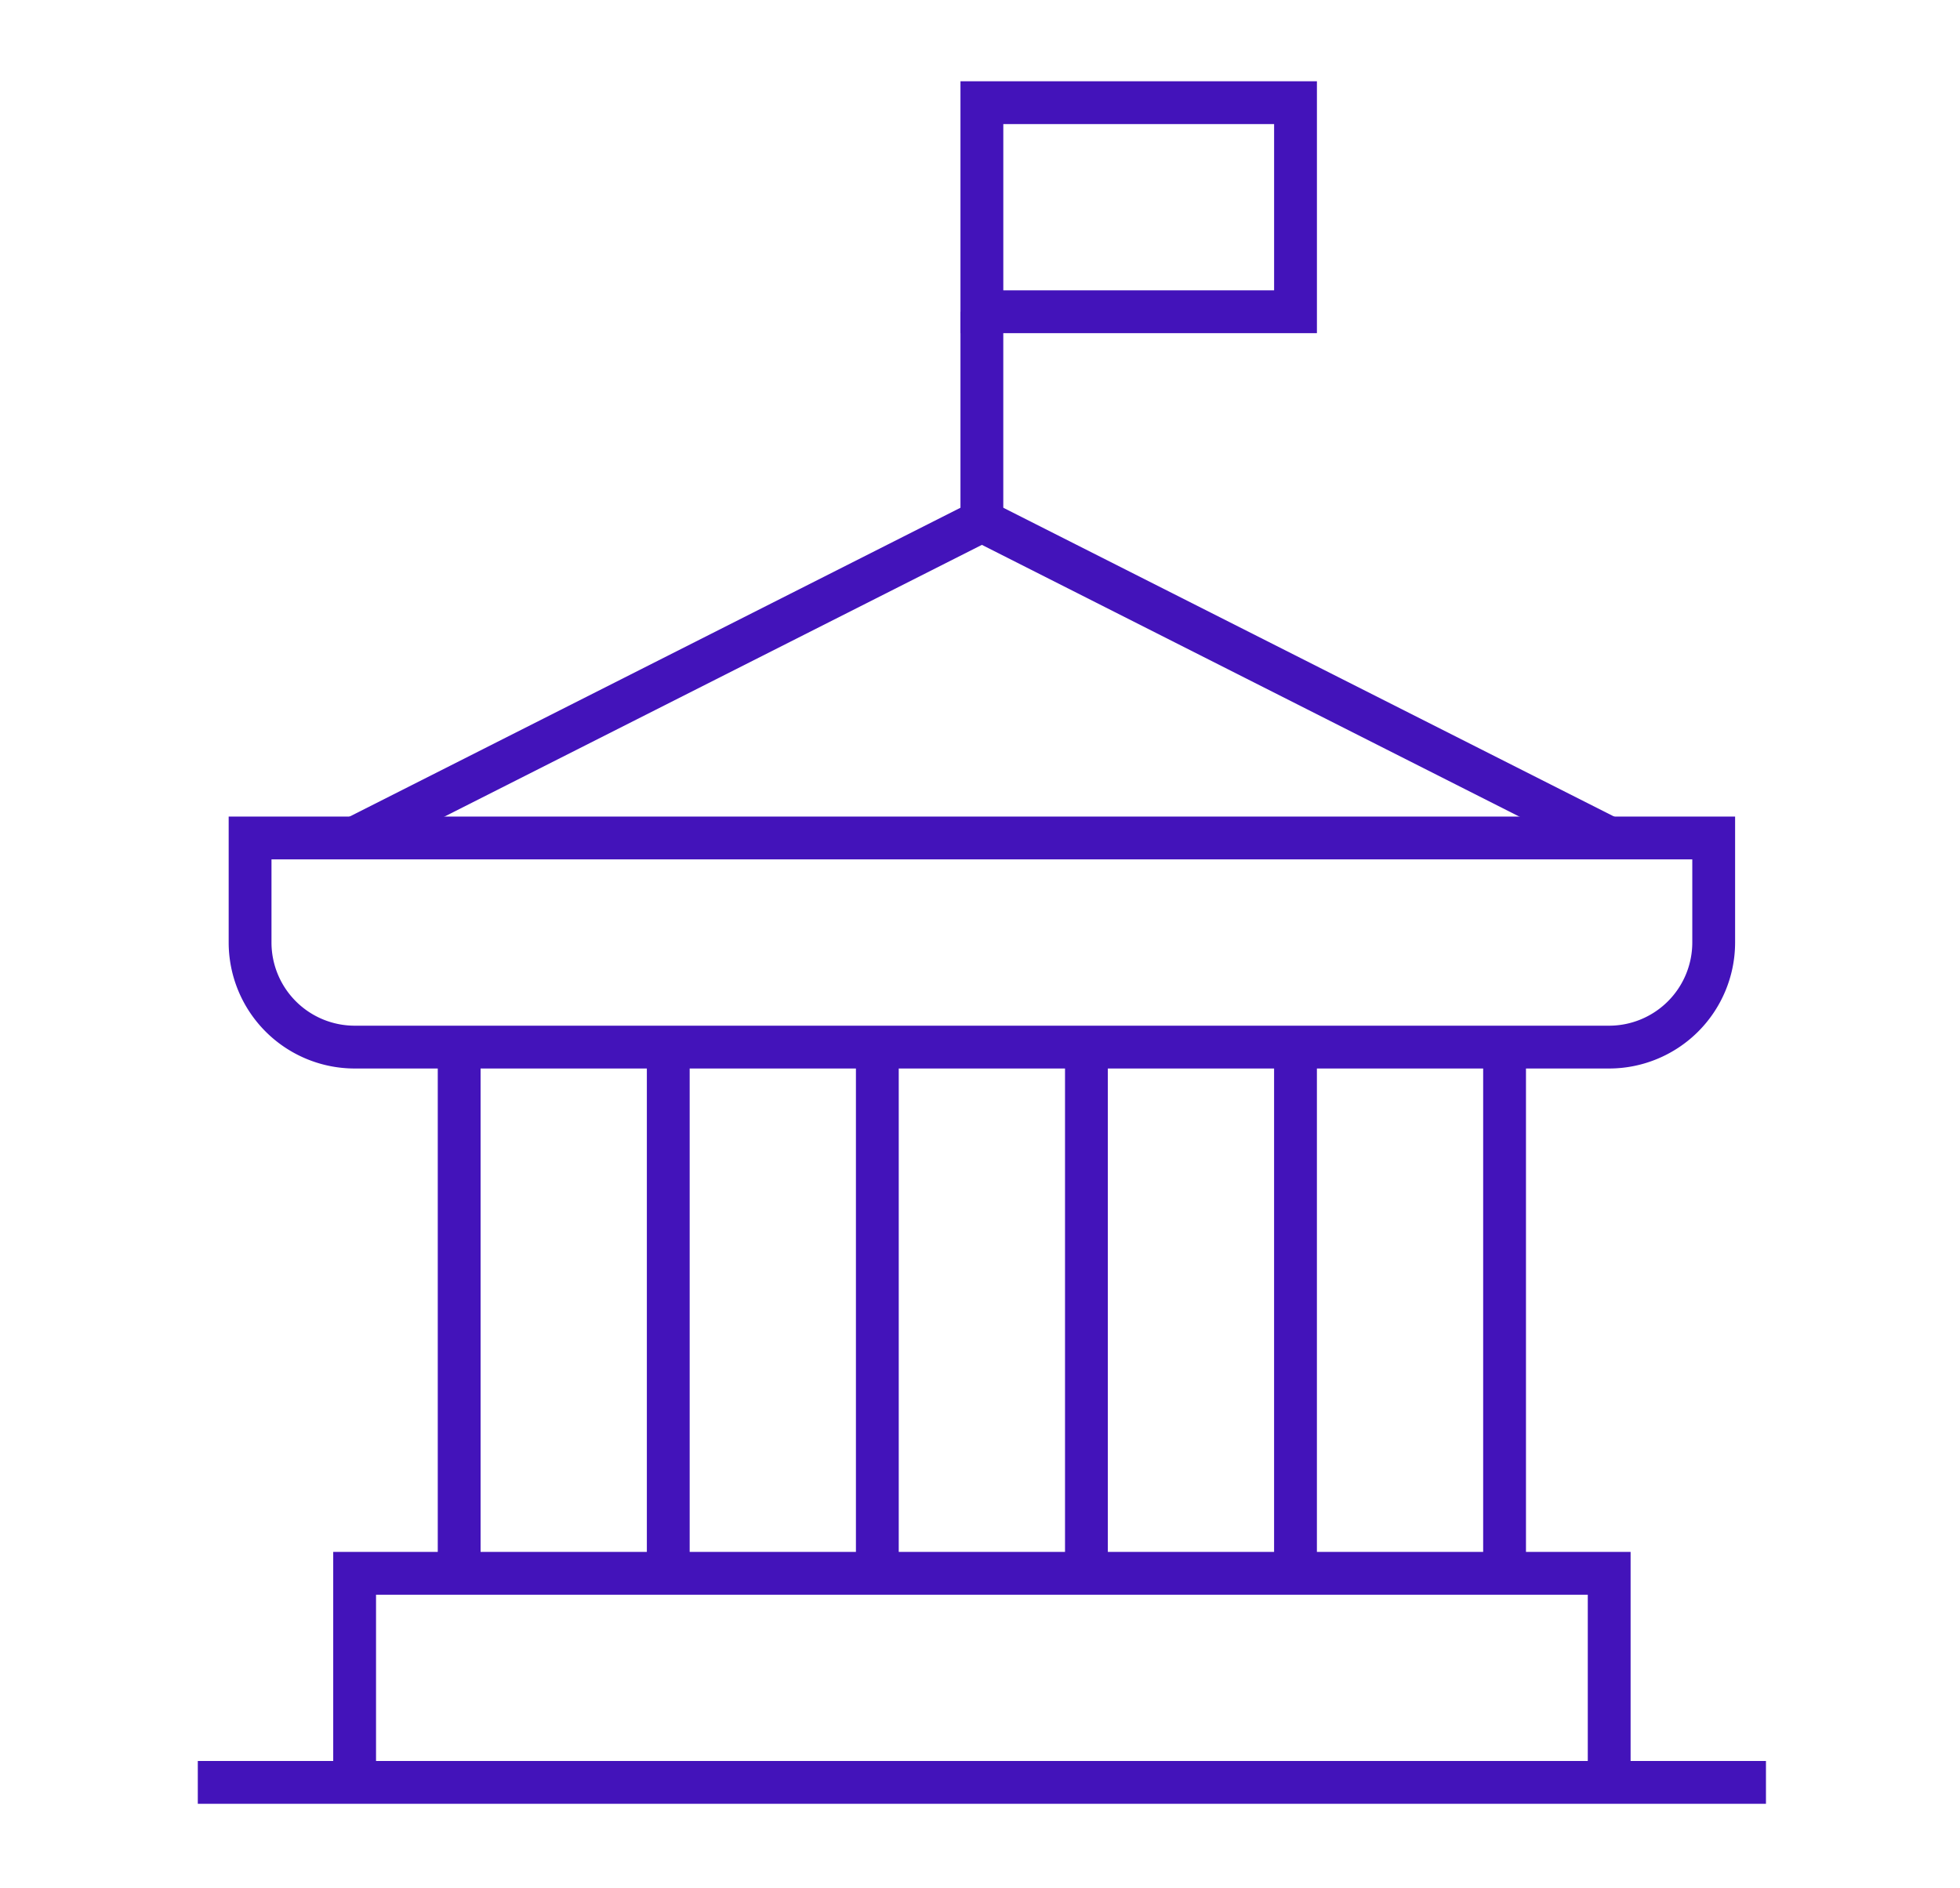
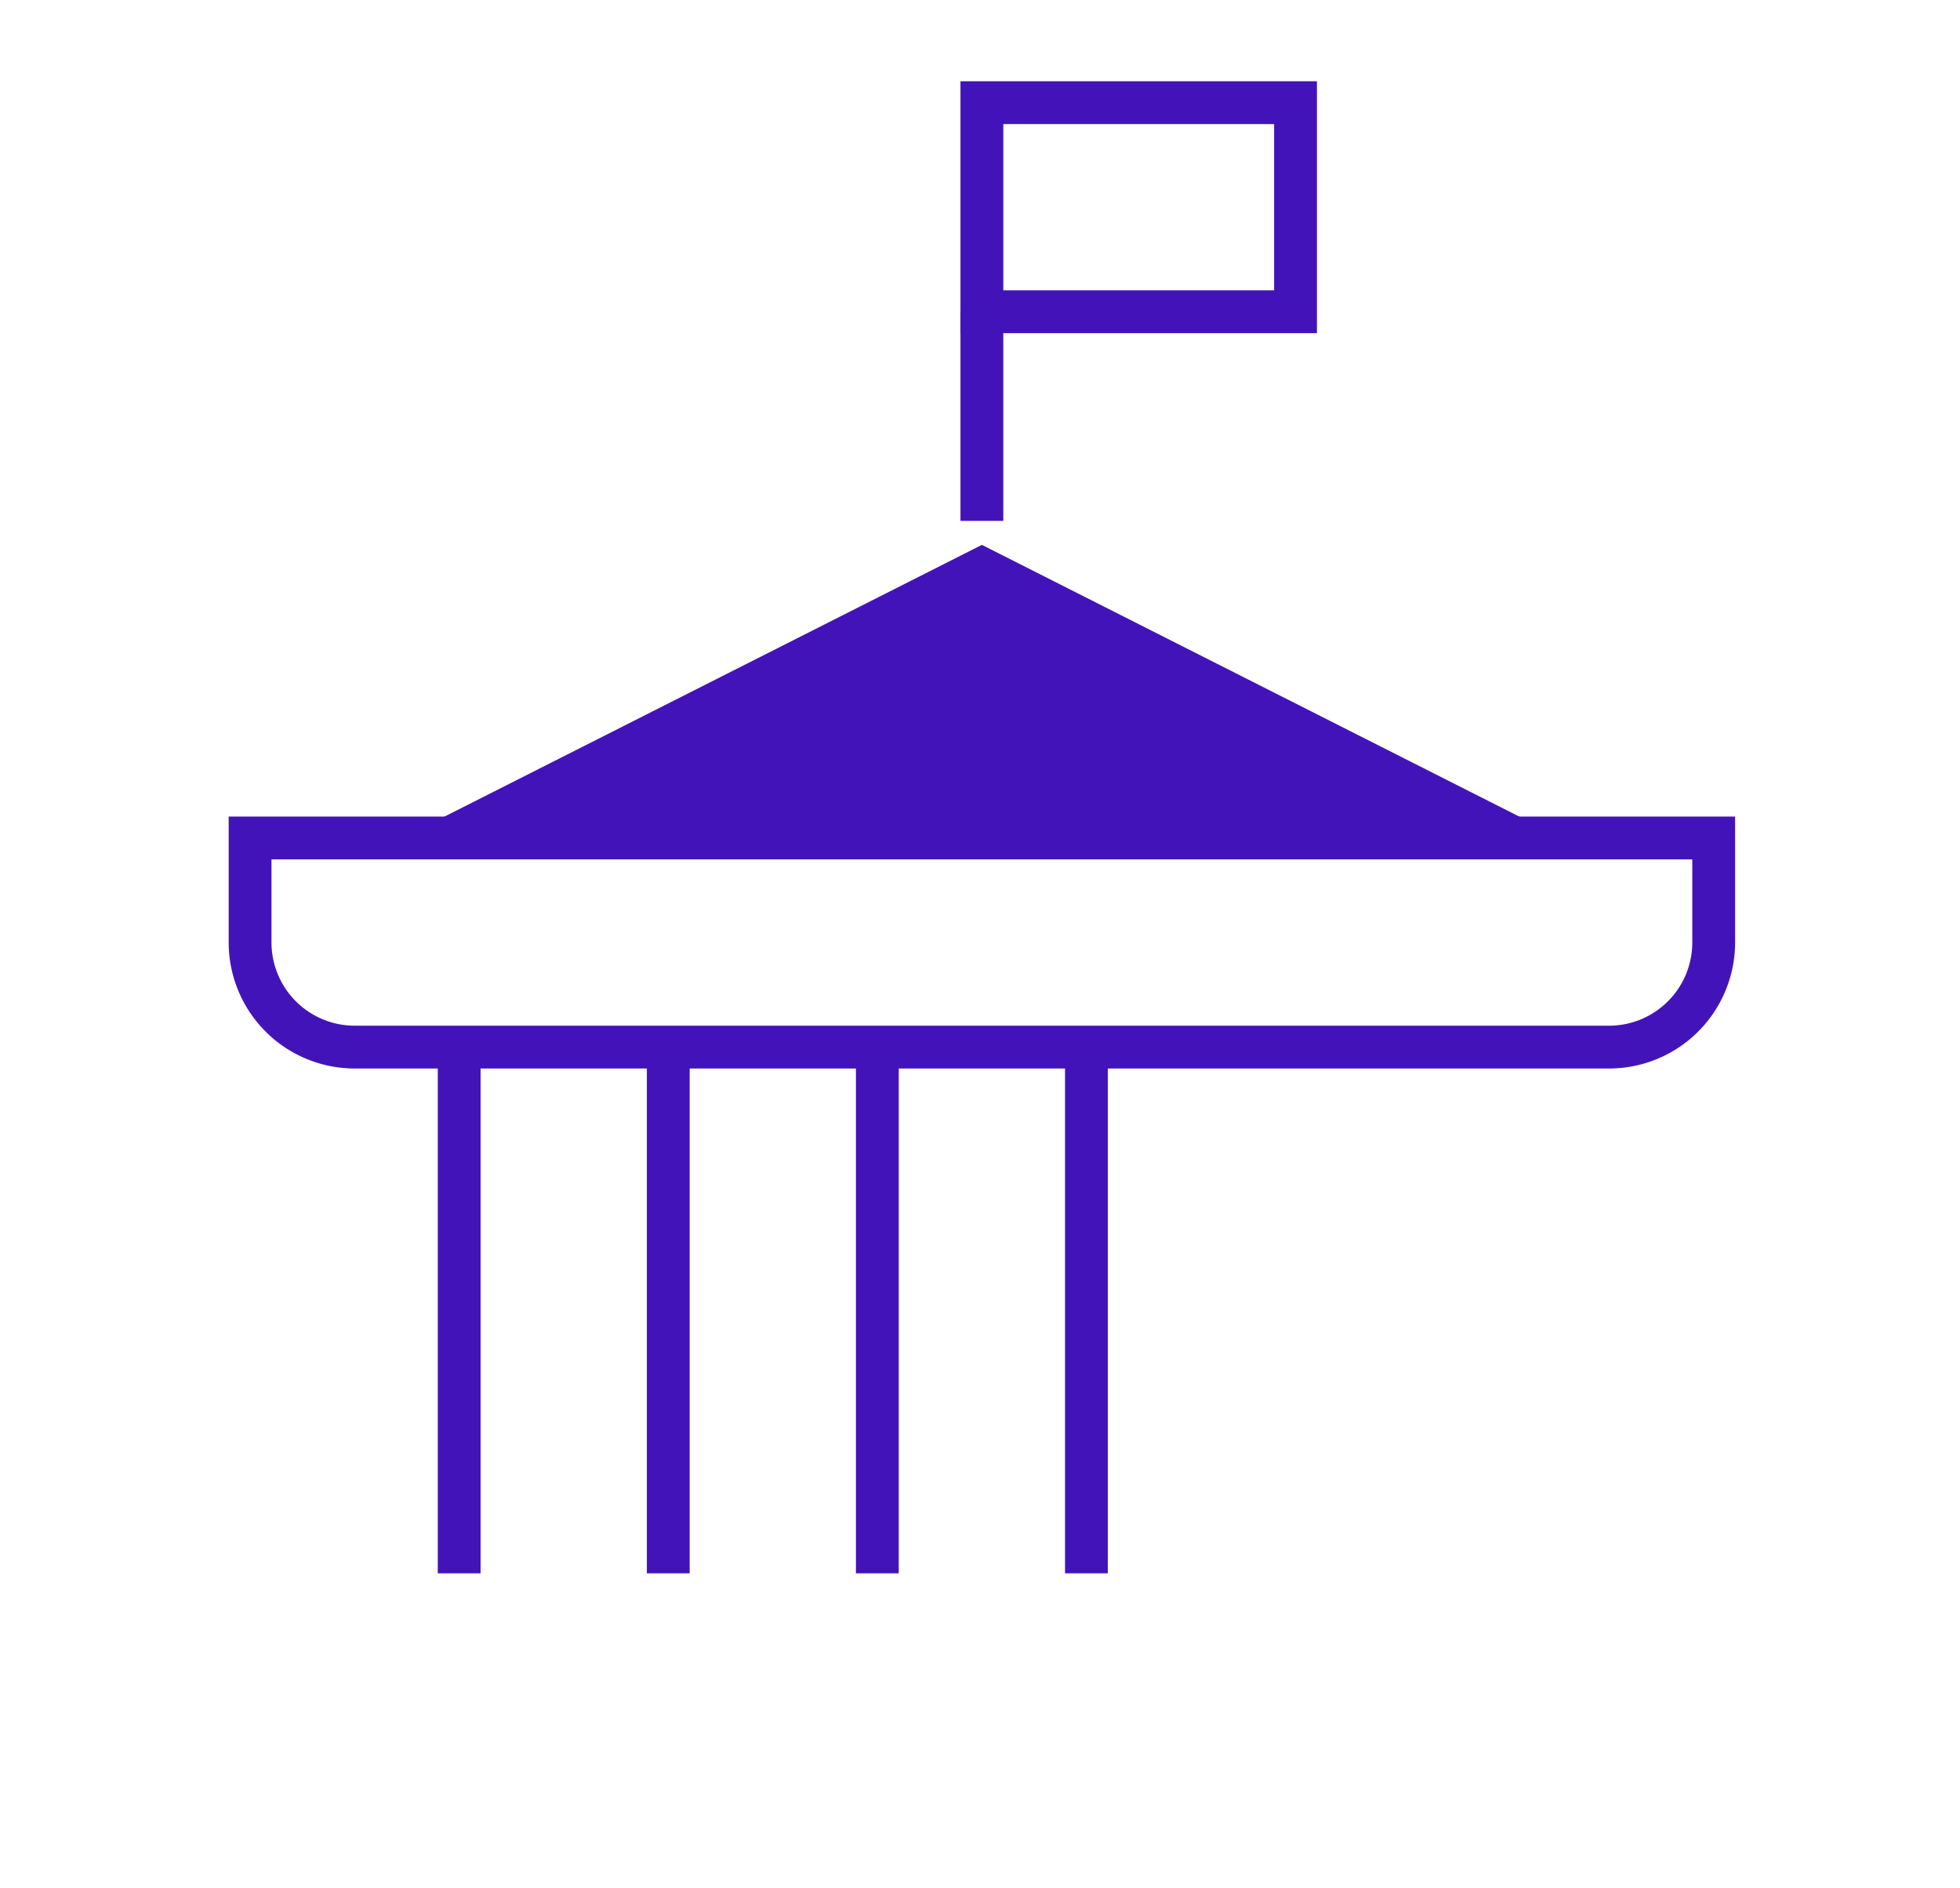
<svg xmlns="http://www.w3.org/2000/svg" width="109" height="105" viewBox="0 0 109 105">
  <defs>
    <clipPath id="clip-path">
      <rect id="長方形_211" data-name="長方形 211" width="87.209" height="95.79" fill="none" />
    </clipPath>
  </defs>
  <g id="linkone_koubosuisen_ico03" transform="translate(-686 -1040)">
    <g id="グループ_199" data-name="グループ 199" transform="translate(697 1044.519)">
      <path id="パス_688" data-name="パス 688" d="M216.112,2.381h15.06v9.245h-15.06ZM213.73,14.007h19.823V0H213.73Z" transform="translate(-171.316)" fill="#4313ba" />
      <rect id="長方形_203" data-name="長方形 203" width="2.381" height="11.629" transform="translate(42.414 12.817)" fill="#4313ba" />
      <g id="グループ_198" data-name="グループ 198" transform="translate(0 -0.001)">
        <g id="グループ_197" data-name="グループ 197" clip-path="url(#clip-path)">
          <path id="パス_689" data-name="パス 689" d="M85.421,220.06H15.655a7.013,7.013,0,0,1-7.005-7.005V206.05H92.426v7.005a7.013,7.013,0,0,1-7.005,7.005M11.031,208.431v4.624a4.629,4.629,0,0,0,4.624,4.624H85.421a4.629,4.629,0,0,0,4.624-4.624v-4.624Z" transform="translate(-6.933 -165.16)" fill="#4313ba" />
-           <path id="パス_690" data-name="パス 690" d="M111.009,136.5,76.663,119.135,42.317,136.5l-1.075-2.125,35.42-17.906,35.42,17.906Z" transform="translate(-33.058 -93.354)" fill="#4313ba" />
+           <path id="パス_690" data-name="パス 690" d="M111.009,136.5,76.663,119.135,42.317,136.5Z" transform="translate(-33.058 -93.354)" fill="#4313ba" />
          <rect id="長方形_204" data-name="長方形 204" width="2.381" height="29.263" transform="translate(13.345 53.709)" fill="#4313ba" />
          <rect id="長方形_205" data-name="長方形 205" width="2.381" height="29.263" transform="translate(24.973 53.709)" fill="#4313ba" />
          <rect id="長方形_206" data-name="長方形 206" width="2.381" height="29.263" transform="translate(36.6 53.709)" fill="#4313ba" />
          <rect id="長方形_207" data-name="長方形 207" width="2.381" height="29.263" transform="translate(48.228 53.709)" fill="#4313ba" />
-           <rect id="長方形_208" data-name="長方形 208" width="2.381" height="29.263" transform="translate(59.855 53.709)" fill="#4313ba" />
-           <rect id="長方形_209" data-name="長方形 209" width="2.381" height="29.263" transform="translate(71.482 53.709)" fill="#4313ba" />
-           <path id="パス_691" data-name="パス 691" d="M110.1,424.928h-2.381V414.491H40.331v10.436H37.95V412.11H110.1Z" transform="translate(-30.419 -330.329)" fill="#4313ba" />
-           <rect id="長方形_210" data-name="長方形 210" width="87.209" height="2.381" transform="translate(0 93.408)" fill="#4313ba" />
        </g>
      </g>
    </g>
-     <rect id="長方形_242" data-name="長方形 242" width="109" height="105" transform="translate(686 1040)" fill="none" />
  </g>
</svg>